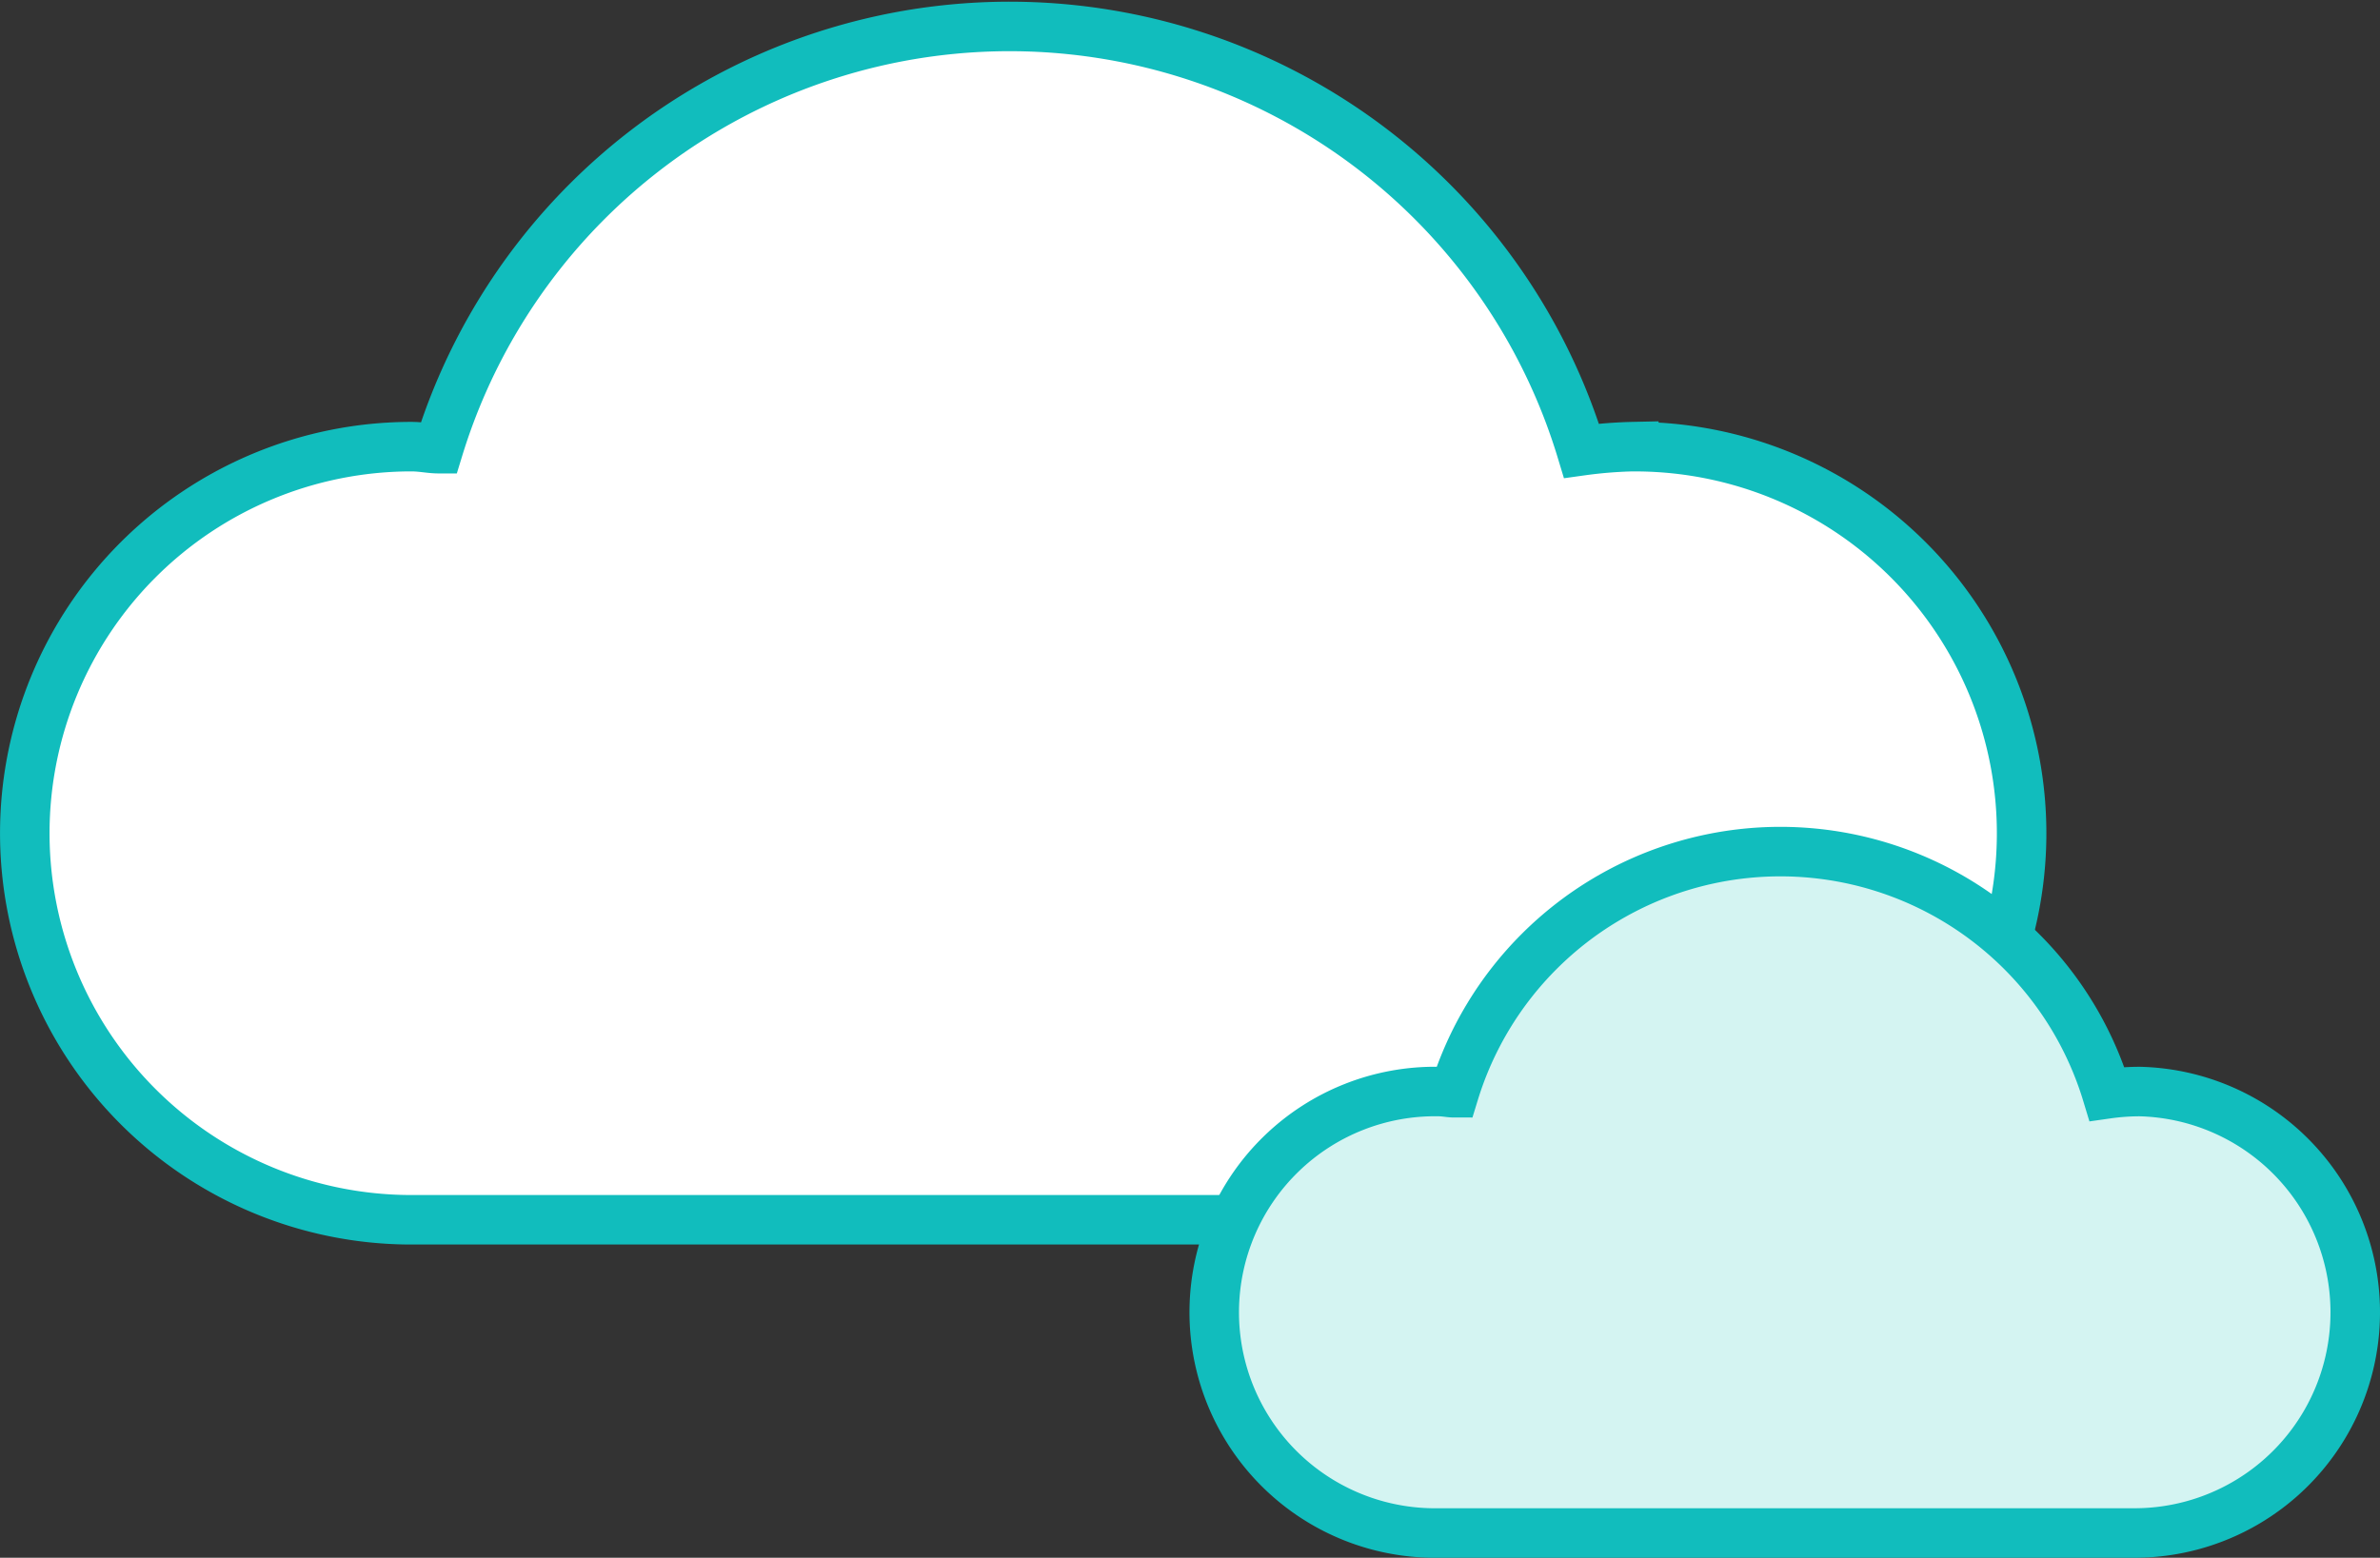
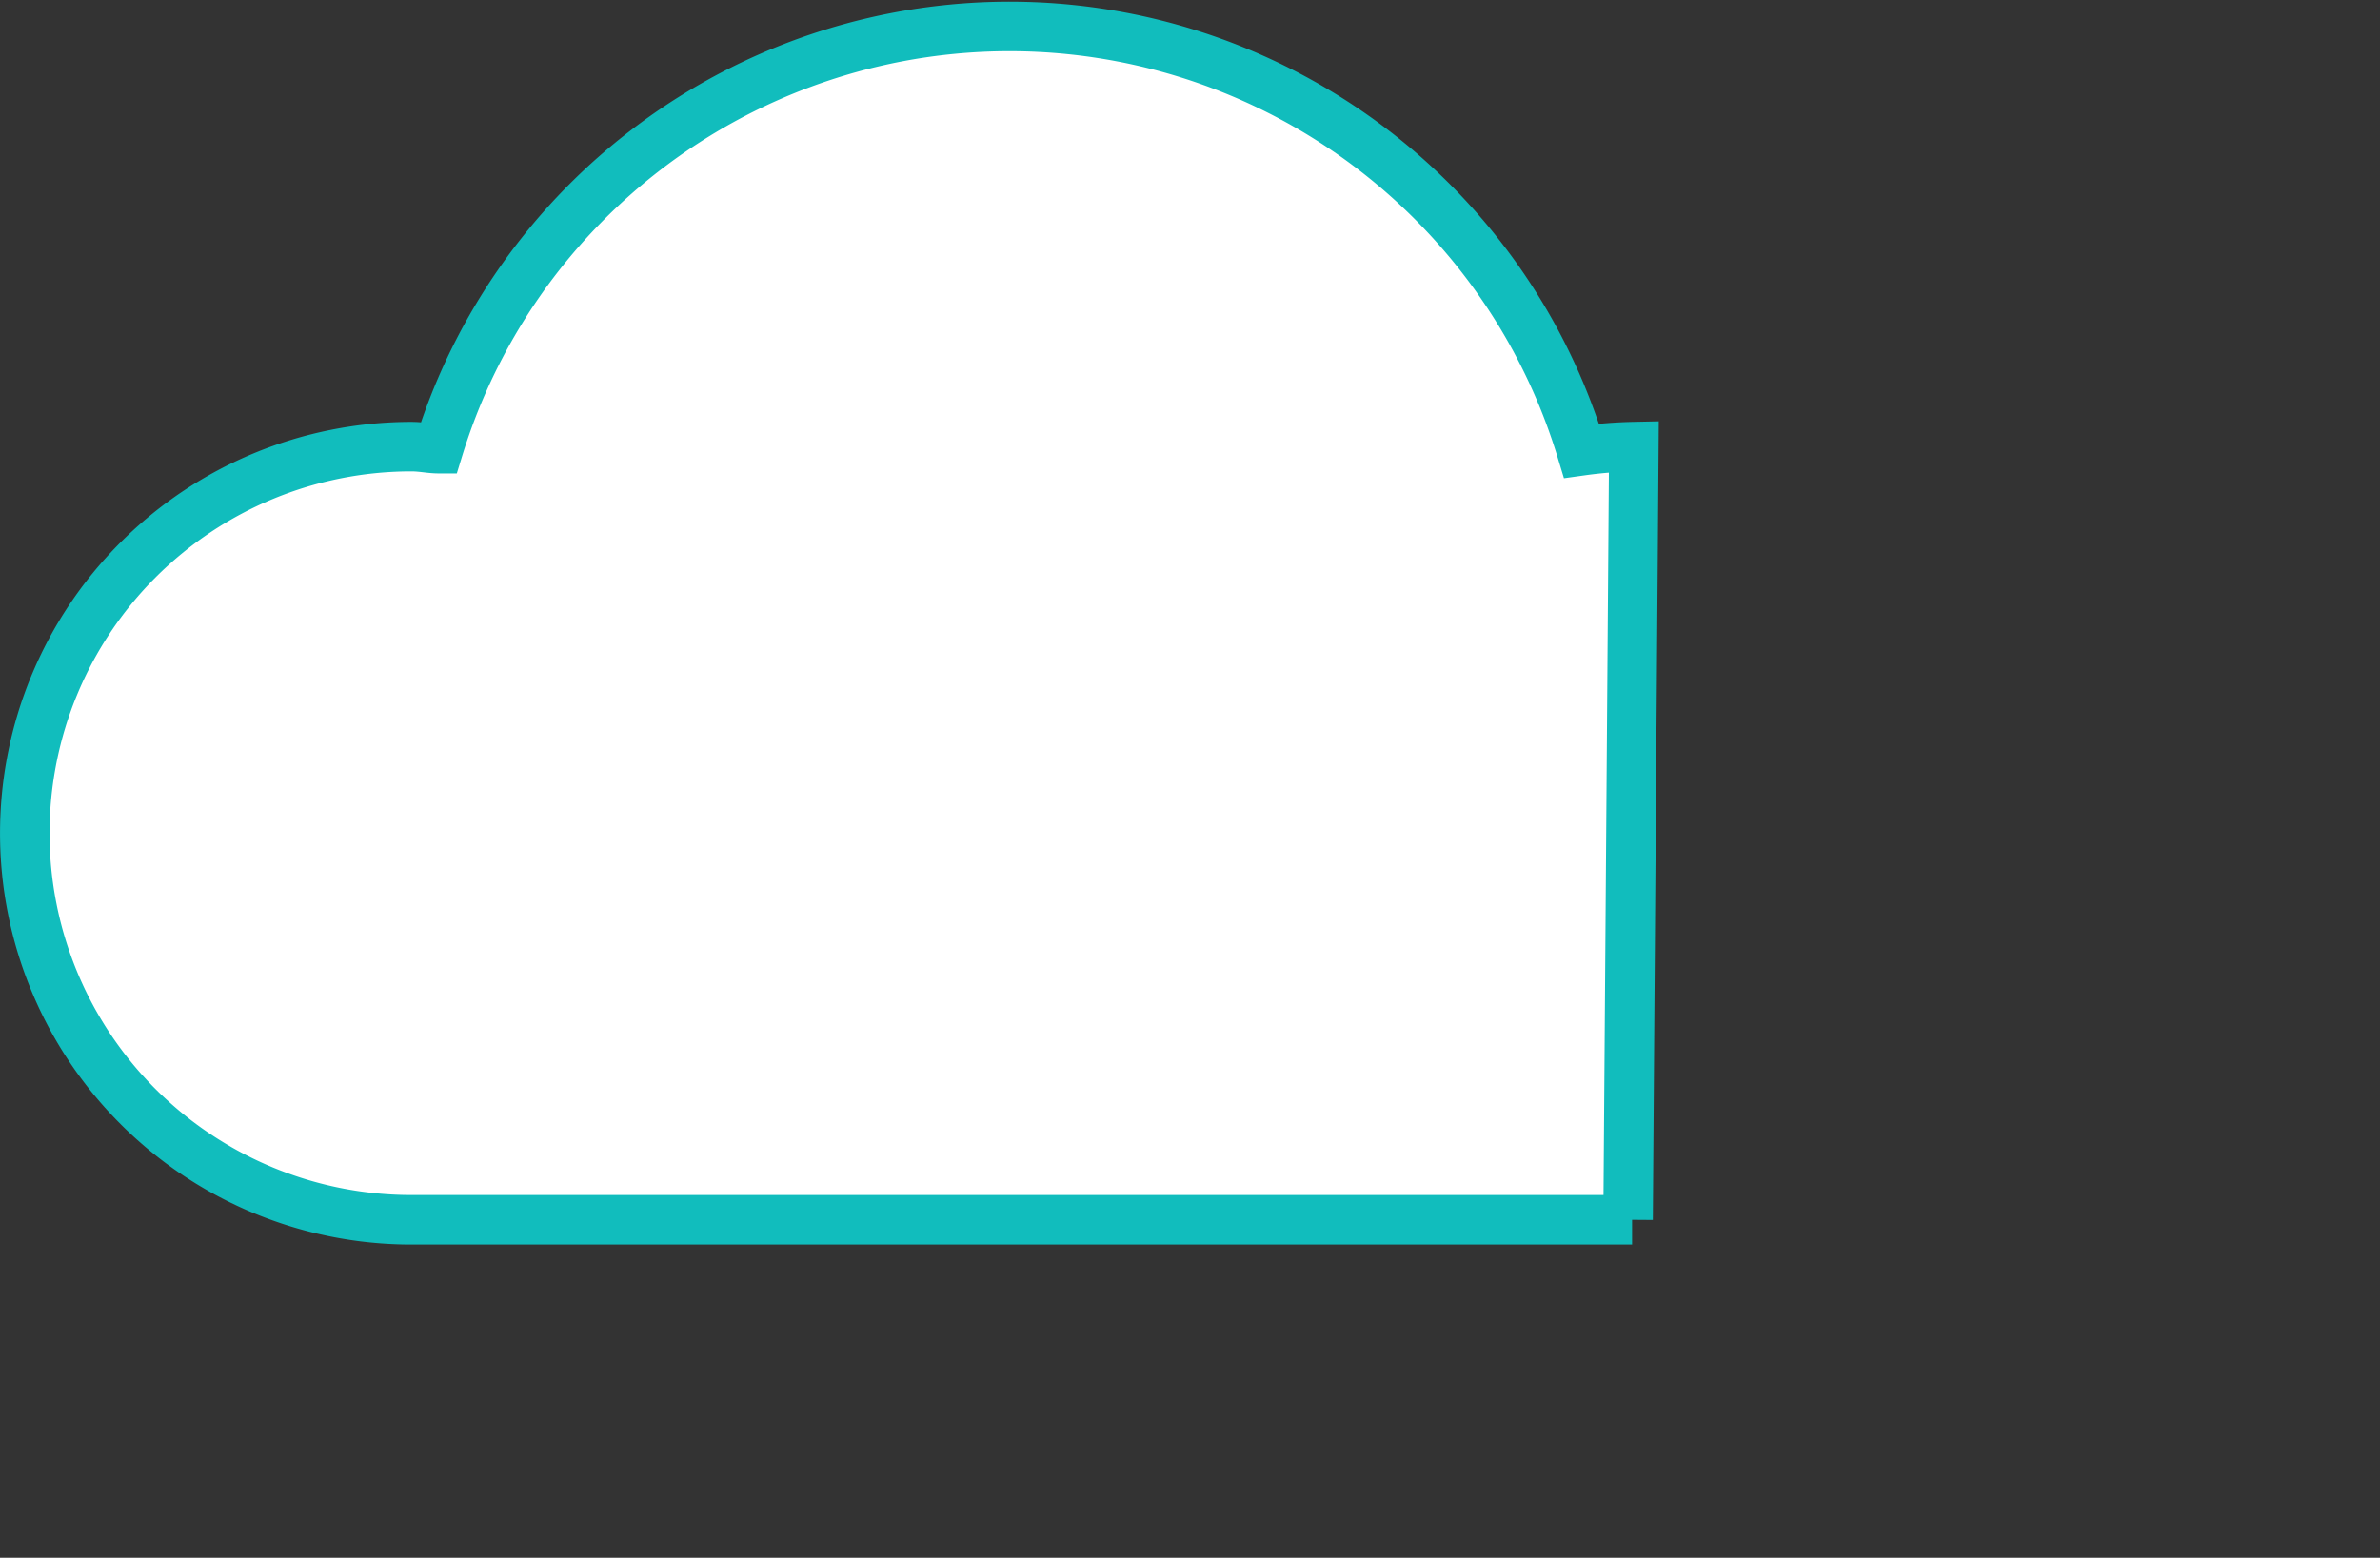
<svg xmlns="http://www.w3.org/2000/svg" width="72.098" height="47.202" viewBox="0 0 72.098 47.202">
  <rect x="0" y="0" width="72.098" height="47.202" fill="#333333" stroke="none" />
  <g transform="translate(0.75 0.797)">
    <g transform="translate(0)">
-       <path d="M254.773-1856.468a13.6,13.6,0,0,0-1.585.127,18.1,18.1,0,0,0-22.56-12.085,18.093,18.093,0,0,0-12.065,12.021c-.254,0-.509-.062-.826-.062a11.715,11.715,0,0,0-11.707,11.722,11.713,11.713,0,0,0,11.707,11.705h36.983a11.712,11.712,0,0,0,11.8-11.626,11.715,11.715,0,0,0-11.626-11.8h-.121Z" transform="translate(-206.029 1869.204)" fill="#fff" stroke="#11bdbd" stroke-miterlimit="10" stroke-width="1.5" />
+       <path d="M254.773-1856.468a13.6,13.6,0,0,0-1.585.127,18.1,18.1,0,0,0-22.56-12.085,18.093,18.093,0,0,0-12.065,12.021c-.254,0-.509-.062-.826-.062a11.715,11.715,0,0,0-11.707,11.722,11.713,11.713,0,0,0,11.707,11.705h36.983h-.121Z" transform="translate(-206.029 1869.204)" fill="#fff" stroke="#11bdbd" stroke-miterlimit="10" stroke-width="1.5" />
    </g>
    <g transform="translate(36.034 25.003)">
-       <path d="M227.605-1846.158a7.159,7.159,0,0,0-.908.071,10.337,10.337,0,0,0-12.884-6.9,10.34,10.34,0,0,0-6.892,6.865c-.143,0-.287-.037-.476-.037a6.69,6.69,0,0,0-6.791,6.587,6.687,6.687,0,0,0,6.585,6.79c.07,0,.138,0,.206,0h21.123a6.687,6.687,0,0,0,6.65-6.727,6.69,6.69,0,0,0-6.548-6.65Z" transform="translate(-199.654 1853.434)" fill="#d4f4f2" stroke="#11bdbd" stroke-miterlimit="10" stroke-width="1.5" />
-     </g>
+       </g>
  </g>
</svg>